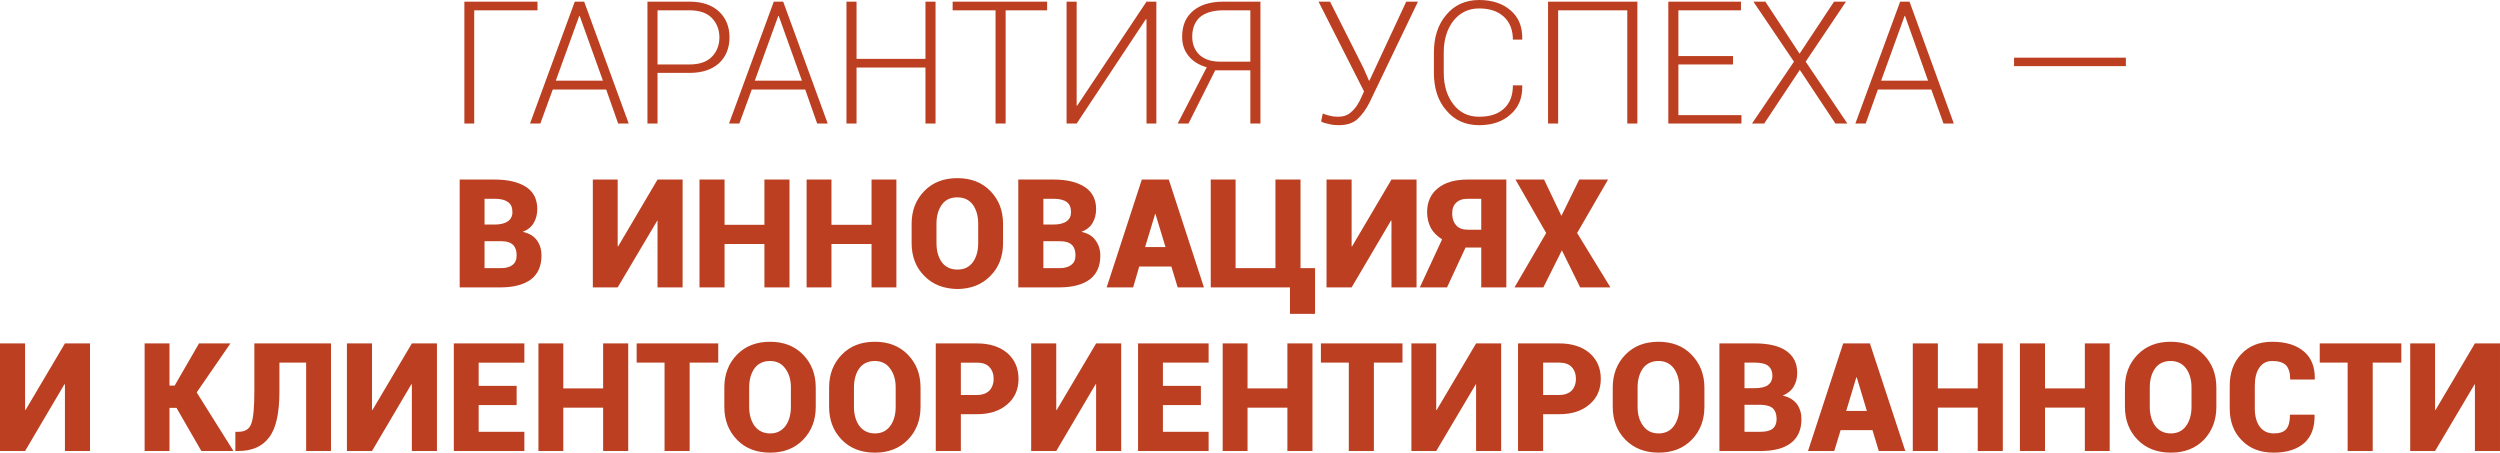
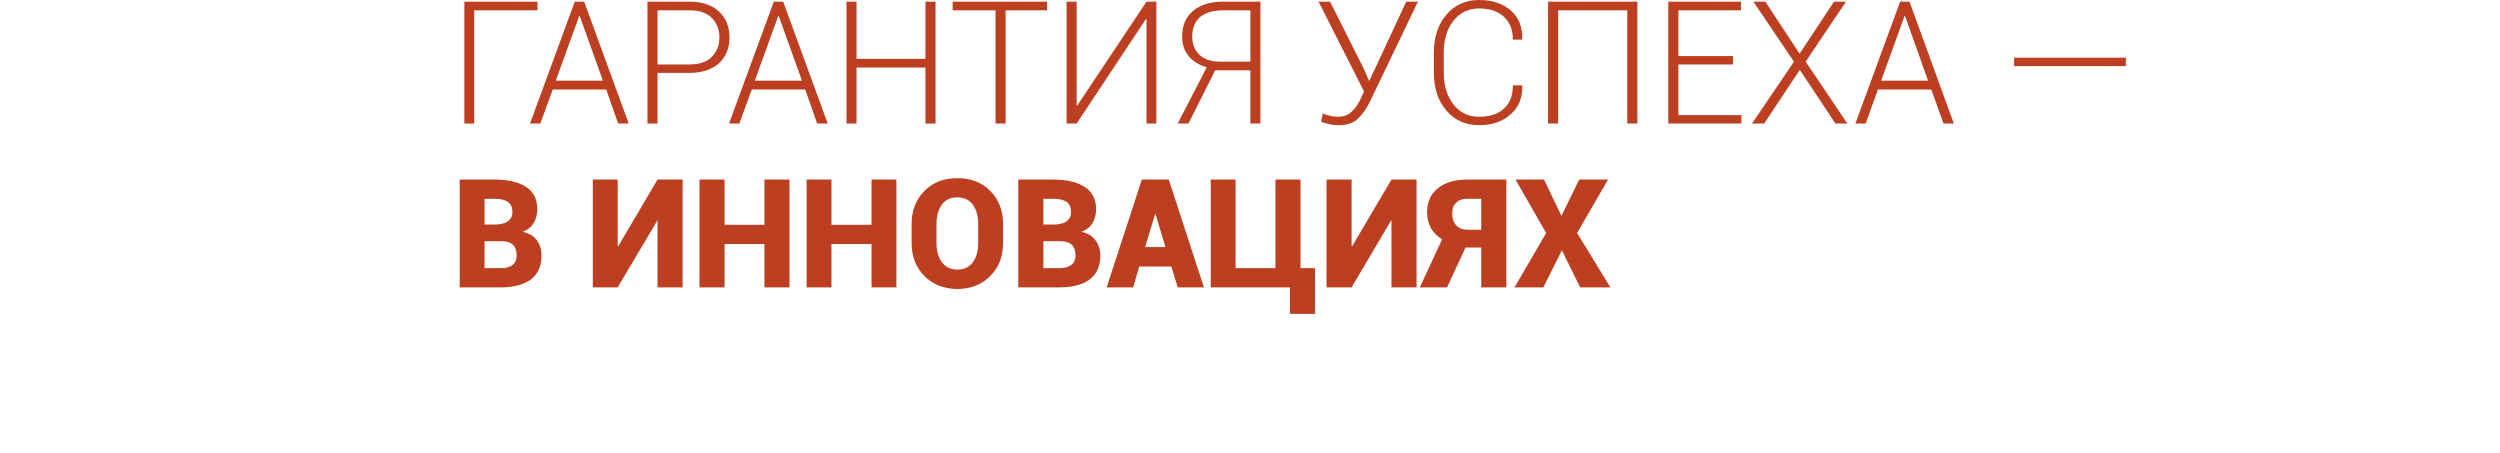
<svg xmlns="http://www.w3.org/2000/svg" xml:space="preserve" width="121.358mm" height="21.973mm" version="1.0" style="shape-rendering:geometricPrecision; text-rendering:geometricPrecision; image-rendering:optimizeQuality; fill-rule:evenodd; clip-rule:evenodd" viewBox="0 0 10665 1931">
  <defs>
    <style type="text/css"> .fil0 {fill:#BC3F21;fill-rule:nonzero} </style>
  </defs>
  <g id="Слой_x0020_1">
    <path class="fil0" d="M2293 44l-270 0 0 483 -42 0 0 -520 312 0 0 37zm293 338l-228 0 -53 145 -44 0 191 -520 40 0 190 520 -45 0 -51 -145zm-215 -38l201 0 -99 -276 -2 0 -100 276zm434 -33l0 216 -43 0 0 -520 179 0c54,0 96,14 126,42 30,28 45,65 45,110 0,46 -15,83 -45,111 -30,27 -72,41 -126,41l-136 0zm0 -36l136 0c43,0 75,-11 96,-33 21,-22 32,-49 32,-82 0,-34 -11,-61 -32,-83 -21,-22 -53,-33 -96,-33l-136 0 0 231zm630 107l-228 0 -53 145 -44 0 191 -520 40 0 190 520 -45 0 -51 -145zm-215 -38l201 0 -99 -276 -2 0 -100 276zm771 183l-43 0 0 -239 -294 0 0 239 -43 0 0 -520 43 0 0 244 294 0 0 -244 43 0 0 520zm476 -483l-177 0 0 483 -43 0 0 -483 -183 0 0 -37 403 0 0 37zm424 -37l42 0 0 520 -42 0 0 -444 -3 -1 -295 445 -43 0 0 -520 43 0 0 444 2 0 296 -444zm179 520l-46 0 124 -240c-35,-10 -61,-27 -78,-49 -18,-22 -27,-49 -27,-81 0,-48 15,-84 47,-111 31,-26 74,-39 129,-39l158 0 0 520 -43 0 0 -227 -150 0 -114 227zm264 -483l-115 0c-44,0 -77,10 -100,29 -22,20 -33,48 -33,83 0,32 10,58 31,78 22,20 51,29 89,29l128 0 0 -219zm483 247l23 53 2 0 157 -337 50 0 -207 431c-14,28 -31,51 -50,69 -19,18 -46,27 -81,27 -14,0 -28,-1 -42,-5 -15,-3 -26,-6 -33,-11l7 -34c8,4 18,7 31,10 12,3 24,4 34,4 22,0 41,-6 55,-19 15,-12 27,-29 38,-50l18 -39 -194 -383 49 0 143 284zm677 73l0 3c1,50 -15,91 -50,121 -34,31 -79,46 -134,46 -58,0 -105,-21 -140,-63 -36,-41 -53,-95 -53,-161l0 -85c0,-66 17,-120 53,-162 35,-42 82,-63 140,-63 56,0 101,15 135,45 34,29 50,70 49,122l0 2 -40 0c0,-41 -13,-74 -39,-98 -25,-23 -60,-35 -105,-35 -46,0 -82,18 -110,53 -27,35 -41,80 -41,135l0 86c0,55 14,100 41,135 28,36 64,53 110,53 45,0 80,-11 105,-34 26,-23 39,-56 39,-100l40 0zm491 163l-43 0 0 -483 -295 0 0 483 -43 0 0 -520 381 0 0 520zm408 -252l-233 0 0 216 269 0 0 36 -312 0 0 -520 310 0 0 37 -267 0 0 195 233 0 0 36zm284 -46l147 -222 51 0 -172 256 178 264 -51 0 -152 -229 -152 229 -52 0 179 -264 -173 -256 51 0 146 222zm562 153l-228 0 -52 145 -44 0 191 -520 40 0 189 520 -44 0 -52 -145zm-214 -38l200 0 -98 -276 -2 0 -100 276zm1044 -62l-477 0 0 -36 477 0 0 36z" />
    <path class="fil0" d="M1961 1226l0 -460 150 0c57,0 102,11 134,32 32,21 47,53 47,94 0,22 -5,42 -15,59 -10,17 -26,30 -47,38 27,6 48,18 61,37 13,18 19,40 19,64 0,45 -15,79 -45,102 -30,22 -73,34 -129,34l-175 0zm106 -197l0 115 69 0c23,0 40,-5 51,-14 11,-9 17,-22 17,-41 0,-19 -5,-34 -15,-44 -10,-10 -26,-16 -49,-16l-4 0 -69 0zm0 -71l42 0c26,0 45,-5 58,-14 12,-9 19,-22 19,-39 0,-20 -6,-34 -19,-43 -12,-9 -30,-14 -56,-14l-44 0 0 110zm738 -192l107 0 0 460 -107 0 0 -285 -1 0 -169 285 -106 0 0 -460 106 0 0 285 2 0 168 -285zm563 460l-107 0 0 -185 -170 0 0 185 -107 0 0 -460 107 0 0 193 170 0 0 -193 107 0 0 460zm456 0l-106 0 0 -185 -171 0 0 185 -106 0 0 -460 106 0 0 193 171 0 0 -193 106 0 0 460zm455 -189c0,57 -18,104 -54,140 -36,37 -82,55 -140,56 -59,-1 -106,-19 -142,-56 -36,-36 -54,-83 -54,-140l0 -82c0,-57 18,-103 54,-140 36,-37 83,-55 141,-55 58,0 105,18 141,55 36,37 54,83 54,140l0 82zm-106 -83c0,-33 -8,-60 -23,-81 -16,-21 -38,-31 -66,-31 -29,0 -51,10 -66,31 -15,21 -23,48 -23,81l0 83c0,34 8,61 23,82 16,21 38,31 67,31 28,0 49,-10 65,-31 15,-21 23,-48 23,-82l0 -83zm171 272l0 -460 151 0c57,0 101,11 133,32 32,21 48,53 48,94 0,22 -5,42 -15,59 -10,17 -26,30 -48,38 28,6 48,18 61,37 13,18 20,40 20,64 0,45 -15,79 -45,102 -30,22 -73,34 -130,34l-175 0zm107 -197l0 115 68 0c23,0 40,-5 51,-14 12,-9 18,-22 18,-41 0,-19 -5,-34 -15,-44 -10,-10 -27,-16 -50,-16l-3 0 -69 0zm0 -71l42 0c26,0 45,-5 57,-14 13,-9 19,-22 19,-39 0,-20 -6,-34 -18,-43 -12,-9 -31,-14 -56,-14l-44 0 0 110zm546 179l-137 0 -26 89 -113 0 150 -460 58 0 0 1 0 -1 57 0 150 460 -112 0 -27 -89zm-112 -83l87 0 -43 -142 -1 0 -43 142zm280 -288l106 0 0 378 170 0 0 -378 107 0 0 378 62 0 0 195 -107 0 0 -113 -338 0 0 -460zm771 0l107 0 0 460 -107 0 0 -285 -2 0 -168 285 -107 0 0 -460 107 0 0 285 2 0 168 -285zm237 460l-116 0 95 -205c-21,-13 -37,-29 -48,-48 -10,-20 -16,-42 -16,-68 0,-44 16,-78 46,-102 31,-25 73,-37 127,-37l165 0 0 460 -107 0 0 -170 -67 0 -79 170zm146 -378l-58 0c-22,0 -38,6 -49,17 -12,11 -17,26 -17,47 0,20 6,37 17,49 11,13 28,19 49,19l58 0 0 -132zm342 73l76 -155 123 0 -132 228 142 232 -129 0 -78 -158 -79 158 -123 0 135 -232 -131 -228 122 0 74 155z" />
-     <path class="fil0" d="M277 1465l107 0 0 459 -107 0 0 -284 -2 -1 -168 285 -107 0 0 -459 107 0 0 284 2 0 168 -284zm476 275l-30 0 0 184 -106 0 0 -459 106 0 0 180 22 0 104 -180 134 0 -144 209 157 250 -137 0 -106 -184zm659 -275l0 459 -106 0 0 -377 -114 0 0 122c0,92 -14,158 -44,197 -29,39 -73,58 -132,58l-12 0 0 -82 13 0c28,0 47,-11 55,-35 9,-23 13,-69 13,-138l0 -204 327 0zm345 0l107 0 0 459 -107 0 0 -284 -2 -1 -168 285 -107 0 0 -459 107 0 0 284 2 0 168 -284zm447 263l-162 0 0 114 195 0 0 82 -301 0 0 -459 301 0 0 82 -195 0 0 99 162 0 0 82zm476 196l-107 0 0 -185 -170 0 0 185 -106 0 0 -459 106 0 0 192 170 0 0 -192 107 0 0 459zm384 -377l-122 0 0 377 -107 0 0 -377 -119 0 0 -82 348 0 0 82zm416 189c0,56 -18,103 -54,140 -36,37 -83,55 -140,55 -59,0 -106,-18 -142,-55 -36,-37 -54,-84 -54,-140l0 -83c0,-56 18,-103 54,-140 36,-37 83,-55 141,-55 58,0 105,18 141,55 36,37 54,84 54,140l0 83zm-106 -83c0,-33 -8,-60 -24,-81 -15,-21 -37,-32 -65,-32 -29,0 -51,11 -66,31 -15,21 -23,48 -23,82l0 83c0,33 8,60 23,81 16,21 38,32 67,32 28,0 49,-11 65,-32 15,-21 23,-48 23,-81l0 -83zm553 83c0,56 -18,103 -54,140 -36,37 -83,55 -140,55 -59,0 -106,-18 -142,-55 -36,-37 -54,-84 -54,-140l0 -83c0,-56 18,-103 54,-140 36,-37 83,-55 141,-55 58,0 105,18 141,55 36,37 54,84 54,140l0 83zm-106 -83c0,-33 -8,-60 -24,-81 -15,-21 -37,-32 -65,-32 -29,0 -51,11 -66,31 -15,21 -23,48 -23,82l0 83c0,33 8,60 23,81 16,21 38,32 67,32 28,0 49,-11 65,-32 15,-21 23,-48 23,-81l0 -83zm278 114l0 157 -107 0 0 -459 176 0c54,0 97,14 129,41 32,28 48,65 48,110 0,45 -16,82 -48,109 -32,28 -75,42 -129,42l-69 0zm0 -82l69 0c23,0 41,-7 53,-19 12,-13 18,-30 18,-49 0,-21 -6,-38 -18,-51 -12,-13 -30,-19 -53,-19l-69 0 0 138zm577 -220l107 0 0 459 -107 0 0 -284 -2 -1 -168 285 -107 0 0 -459 107 0 0 284 2 0 168 -284zm447 263l-162 0 0 114 195 0 0 82 -301 0 0 -459 301 0 0 82 -195 0 0 99 162 0 0 82zm476 196l-107 0 0 -185 -170 0 0 185 -106 0 0 -459 106 0 0 192 170 0 0 -192 107 0 0 459zm384 -377l-122 0 0 377 -107 0 0 -377 -119 0 0 -82 348 0 0 82zm314 -82l107 0 0 459 -107 0 0 -284 -1 -1 -169 285 -106 0 0 -459 106 0 0 284 2 0 168 -284zm286 302l0 157 -107 0 0 -459 176 0c54,0 97,14 129,41 32,28 48,65 48,110 0,45 -16,82 -48,109 -32,28 -75,42 -129,42l-69 0zm0 -82l69 0c23,0 41,-7 53,-19 12,-13 18,-30 18,-49 0,-21 -6,-38 -18,-51 -12,-13 -30,-19 -53,-19l-69 0 0 138zm688 51c0,56 -18,103 -54,140 -36,37 -83,55 -141,55 -58,0 -105,-18 -142,-55 -36,-37 -54,-84 -54,-140l0 -83c0,-56 18,-103 54,-140 36,-37 83,-55 141,-55 58,0 105,18 141,55 36,37 55,84 55,140l0 83zm-107 -83c0,-33 -8,-60 -23,-81 -16,-21 -37,-32 -66,-32 -28,0 -51,11 -66,31 -15,21 -23,48 -23,82l0 83c0,33 8,60 24,81 15,21 37,32 66,32 28,0 50,-11 65,-32 15,-21 23,-48 23,-81l0 -83zm171 271l0 -459 151 0c57,0 102,10 133,31 32,22 48,53 48,95 0,22 -5,41 -15,58 -10,17 -26,30 -47,39 27,5 47,18 61,36 13,19 19,40 19,64 0,45 -15,79 -45,102 -30,23 -73,34 -129,34l-176 0zm107 -197l0 115 69 0c22,0 39,-4 51,-13 11,-9 17,-23 17,-41 0,-20 -5,-35 -15,-45 -10,-10 -27,-15 -50,-16l-3 0 -69 0zm0 -71l42 0c26,0 45,-4 58,-13 12,-9 19,-22 19,-40 0,-20 -7,-34 -19,-43 -12,-9 -31,-13 -56,-13l-44 0 0 109zm546 179l-136 0 -27 89 -112 0 150 -459 57 0 0 0 0 0 57 0 151 459 -113 0 -27 -89zm-112 -82l88 0 -43 -143 -2 0 -43 143zm668 171l-107 0 0 -185 -170 0 0 185 -107 0 0 -459 107 0 0 192 170 0 0 -192 107 0 0 459zm456 0l-106 0 0 -185 -170 0 0 185 -107 0 0 -459 107 0 0 192 170 0 0 -192 106 0 0 459zm455 -188c0,56 -18,103 -53,140 -36,37 -83,55 -141,55 -58,0 -106,-18 -142,-55 -36,-37 -54,-84 -54,-140l0 -83c0,-56 18,-103 54,-140 36,-37 83,-55 141,-55 58,0 105,18 141,55 36,37 54,84 54,140l0 83zm-106 -83c0,-33 -8,-60 -23,-81 -16,-21 -38,-32 -66,-32 -29,0 -51,11 -66,31 -15,21 -23,48 -23,82l0 83c0,33 8,60 23,81 16,21 38,32 67,32 28,0 50,-11 65,-32 15,-21 23,-48 23,-81l0 -83zm524 116l1 2c1,53 -14,92 -44,119 -31,27 -74,41 -130,41 -57,0 -102,-17 -136,-52 -35,-35 -52,-80 -52,-137l0 -95c0,-57 16,-102 50,-137 33,-35 77,-52 131,-52 58,0 103,14 135,41 32,27 48,66 47,118l-1 2 -104 0c0,-28 -6,-48 -18,-61 -12,-12 -32,-18 -59,-18 -24,0 -42,10 -55,29 -13,19 -19,45 -19,77l0 96c0,33 7,59 21,78 14,19 34,29 60,29 25,0 42,-6 53,-18 11,-13 16,-33 16,-62l104 0zm371 -222l-122 0 0 377 -107 0 0 -377 -119 0 0 -82 348 0 0 82zm314 -82l107 0 0 459 -107 0 0 -284 -1 -1 -169 285 -106 0 0 -459 106 0 0 284 2 0 168 -284z" />
  </g>
</svg>